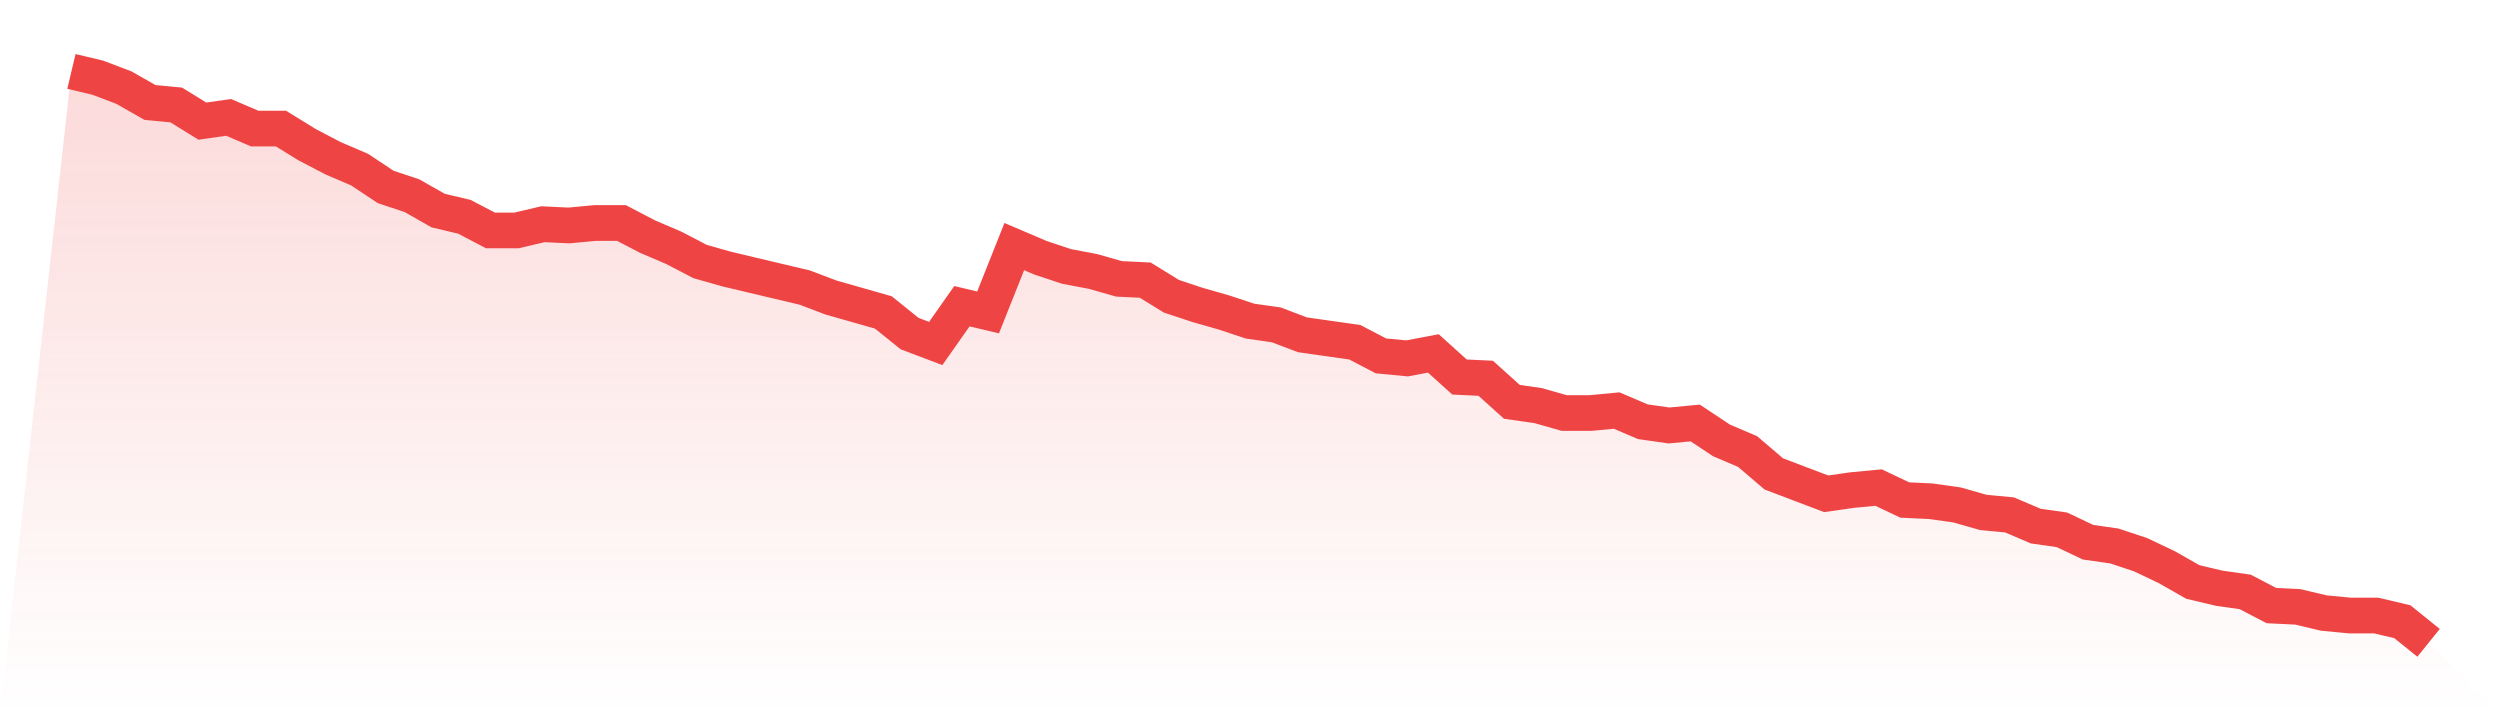
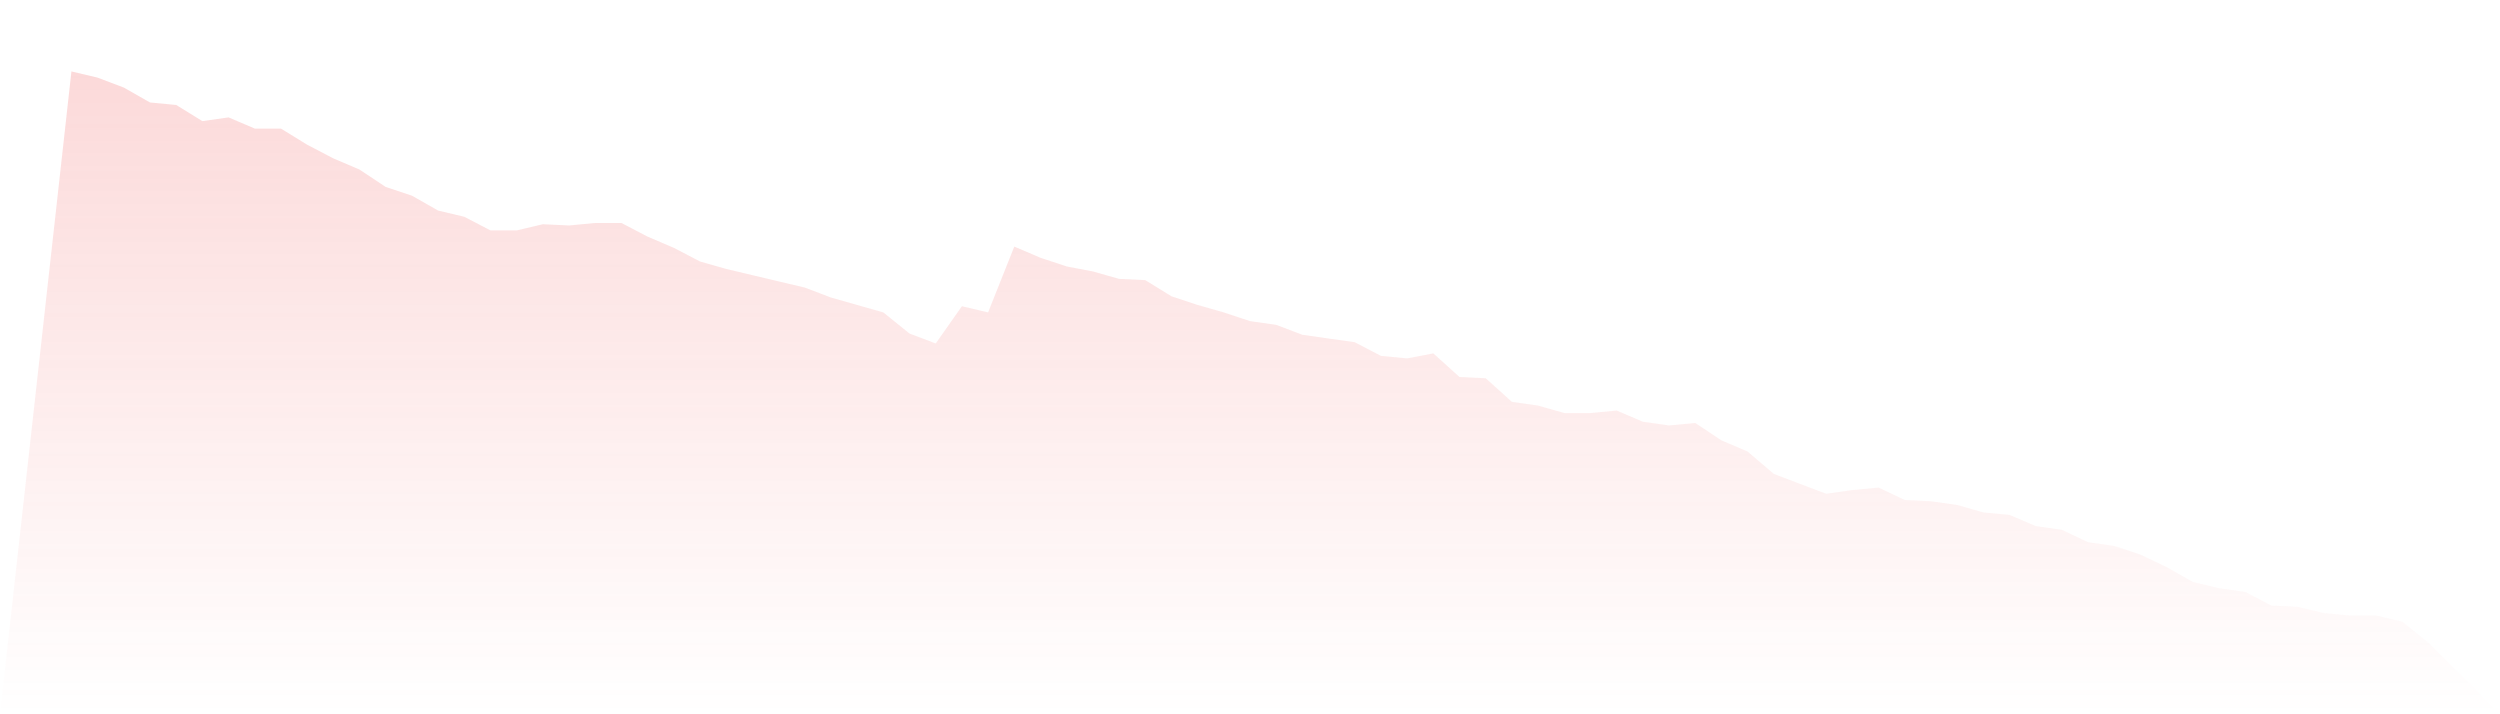
<svg xmlns="http://www.w3.org/2000/svg" viewBox="0 0 140 40">
  <defs>
    <linearGradient id="gradient" x1="0" x2="0" y1="0" y2="1">
      <stop offset="0%" stop-color="#ef4444" stop-opacity="0.2" />
      <stop offset="100%" stop-color="#ef4444" stop-opacity="0" />
    </linearGradient>
  </defs>
  <path d="M4,4 L4,4 L5.467,4.348 L6.933,4.904 L8.4,5.739 L9.867,5.878 L11.333,6.783 L12.8,6.574 L14.267,7.2 L15.733,7.2 L17.2,8.104 L18.667,8.87 L20.133,9.496 L21.6,10.47 L23.067,10.957 L24.533,11.791 L26,12.139 L27.467,12.904 L28.933,12.904 L30.4,12.557 L31.867,12.626 L33.333,12.487 L34.8,12.487 L36.267,13.252 L37.733,13.878 L39.2,14.643 L40.667,15.061 L42.133,15.409 L43.6,15.757 L45.067,16.104 L46.533,16.661 L48,17.078 L49.467,17.496 L50.933,18.678 L52.4,19.235 L53.867,17.148 L55.333,17.496 L56.8,13.809 L58.267,14.435 L59.733,14.922 L61.2,15.2 L62.667,15.617 L64.133,15.687 L65.6,16.591 L67.067,17.078 L68.533,17.496 L70,17.983 L71.467,18.191 L72.933,18.748 L74.4,18.957 L75.867,19.165 L77.333,19.93 L78.8,20.07 L80.267,19.791 L81.733,21.113 L83.2,21.183 L84.667,22.504 L86.133,22.713 L87.6,23.13 L89.067,23.13 L90.533,22.991 L92,23.617 L93.467,23.826 L94.933,23.687 L96.4,24.661 L97.867,25.287 L99.333,26.539 L100.8,27.096 L102.267,27.652 L103.733,27.443 L105.2,27.304 L106.667,28 L108.133,28.07 L109.6,28.278 L111.067,28.696 L112.533,28.835 L114,29.461 L115.467,29.67 L116.933,30.365 L118.4,30.574 L119.867,31.061 L121.333,31.757 L122.8,32.591 L124.267,32.939 L125.733,33.148 L127.2,33.913 L128.667,33.983 L130.133,34.33 L131.6,34.47 L133.067,34.47 L134.533,34.817 L136,36 L140,40 L0,40 z" fill="url(#gradient)" />
-   <path d="M4,4 L4,4 L5.467,4.348 L6.933,4.904 L8.4,5.739 L9.867,5.878 L11.333,6.783 L12.8,6.574 L14.267,7.2 L15.733,7.2 L17.2,8.104 L18.667,8.87 L20.133,9.496 L21.6,10.47 L23.067,10.957 L24.533,11.791 L26,12.139 L27.467,12.904 L28.933,12.904 L30.4,12.557 L31.867,12.626 L33.333,12.487 L34.8,12.487 L36.267,13.252 L37.733,13.878 L39.2,14.643 L40.667,15.061 L42.133,15.409 L43.6,15.757 L45.067,16.104 L46.533,16.661 L48,17.078 L49.467,17.496 L50.933,18.678 L52.4,19.235 L53.867,17.148 L55.333,17.496 L56.8,13.809 L58.267,14.435 L59.733,14.922 L61.2,15.2 L62.667,15.617 L64.133,15.687 L65.6,16.591 L67.067,17.078 L68.533,17.496 L70,17.983 L71.467,18.191 L72.933,18.748 L74.4,18.957 L75.867,19.165 L77.333,19.93 L78.8,20.07 L80.267,19.791 L81.733,21.113 L83.2,21.183 L84.667,22.504 L86.133,22.713 L87.6,23.13 L89.067,23.13 L90.533,22.991 L92,23.617 L93.467,23.826 L94.933,23.687 L96.4,24.661 L97.867,25.287 L99.333,26.539 L100.8,27.096 L102.267,27.652 L103.733,27.443 L105.2,27.304 L106.667,28 L108.133,28.07 L109.6,28.278 L111.067,28.696 L112.533,28.835 L114,29.461 L115.467,29.67 L116.933,30.365 L118.4,30.574 L119.867,31.061 L121.333,31.757 L122.8,32.591 L124.267,32.939 L125.733,33.148 L127.2,33.913 L128.667,33.983 L130.133,34.33 L131.6,34.47 L133.067,34.47 L134.533,34.817 L136,36" fill="none" stroke="#ef4444" stroke-width="2" />
</svg>